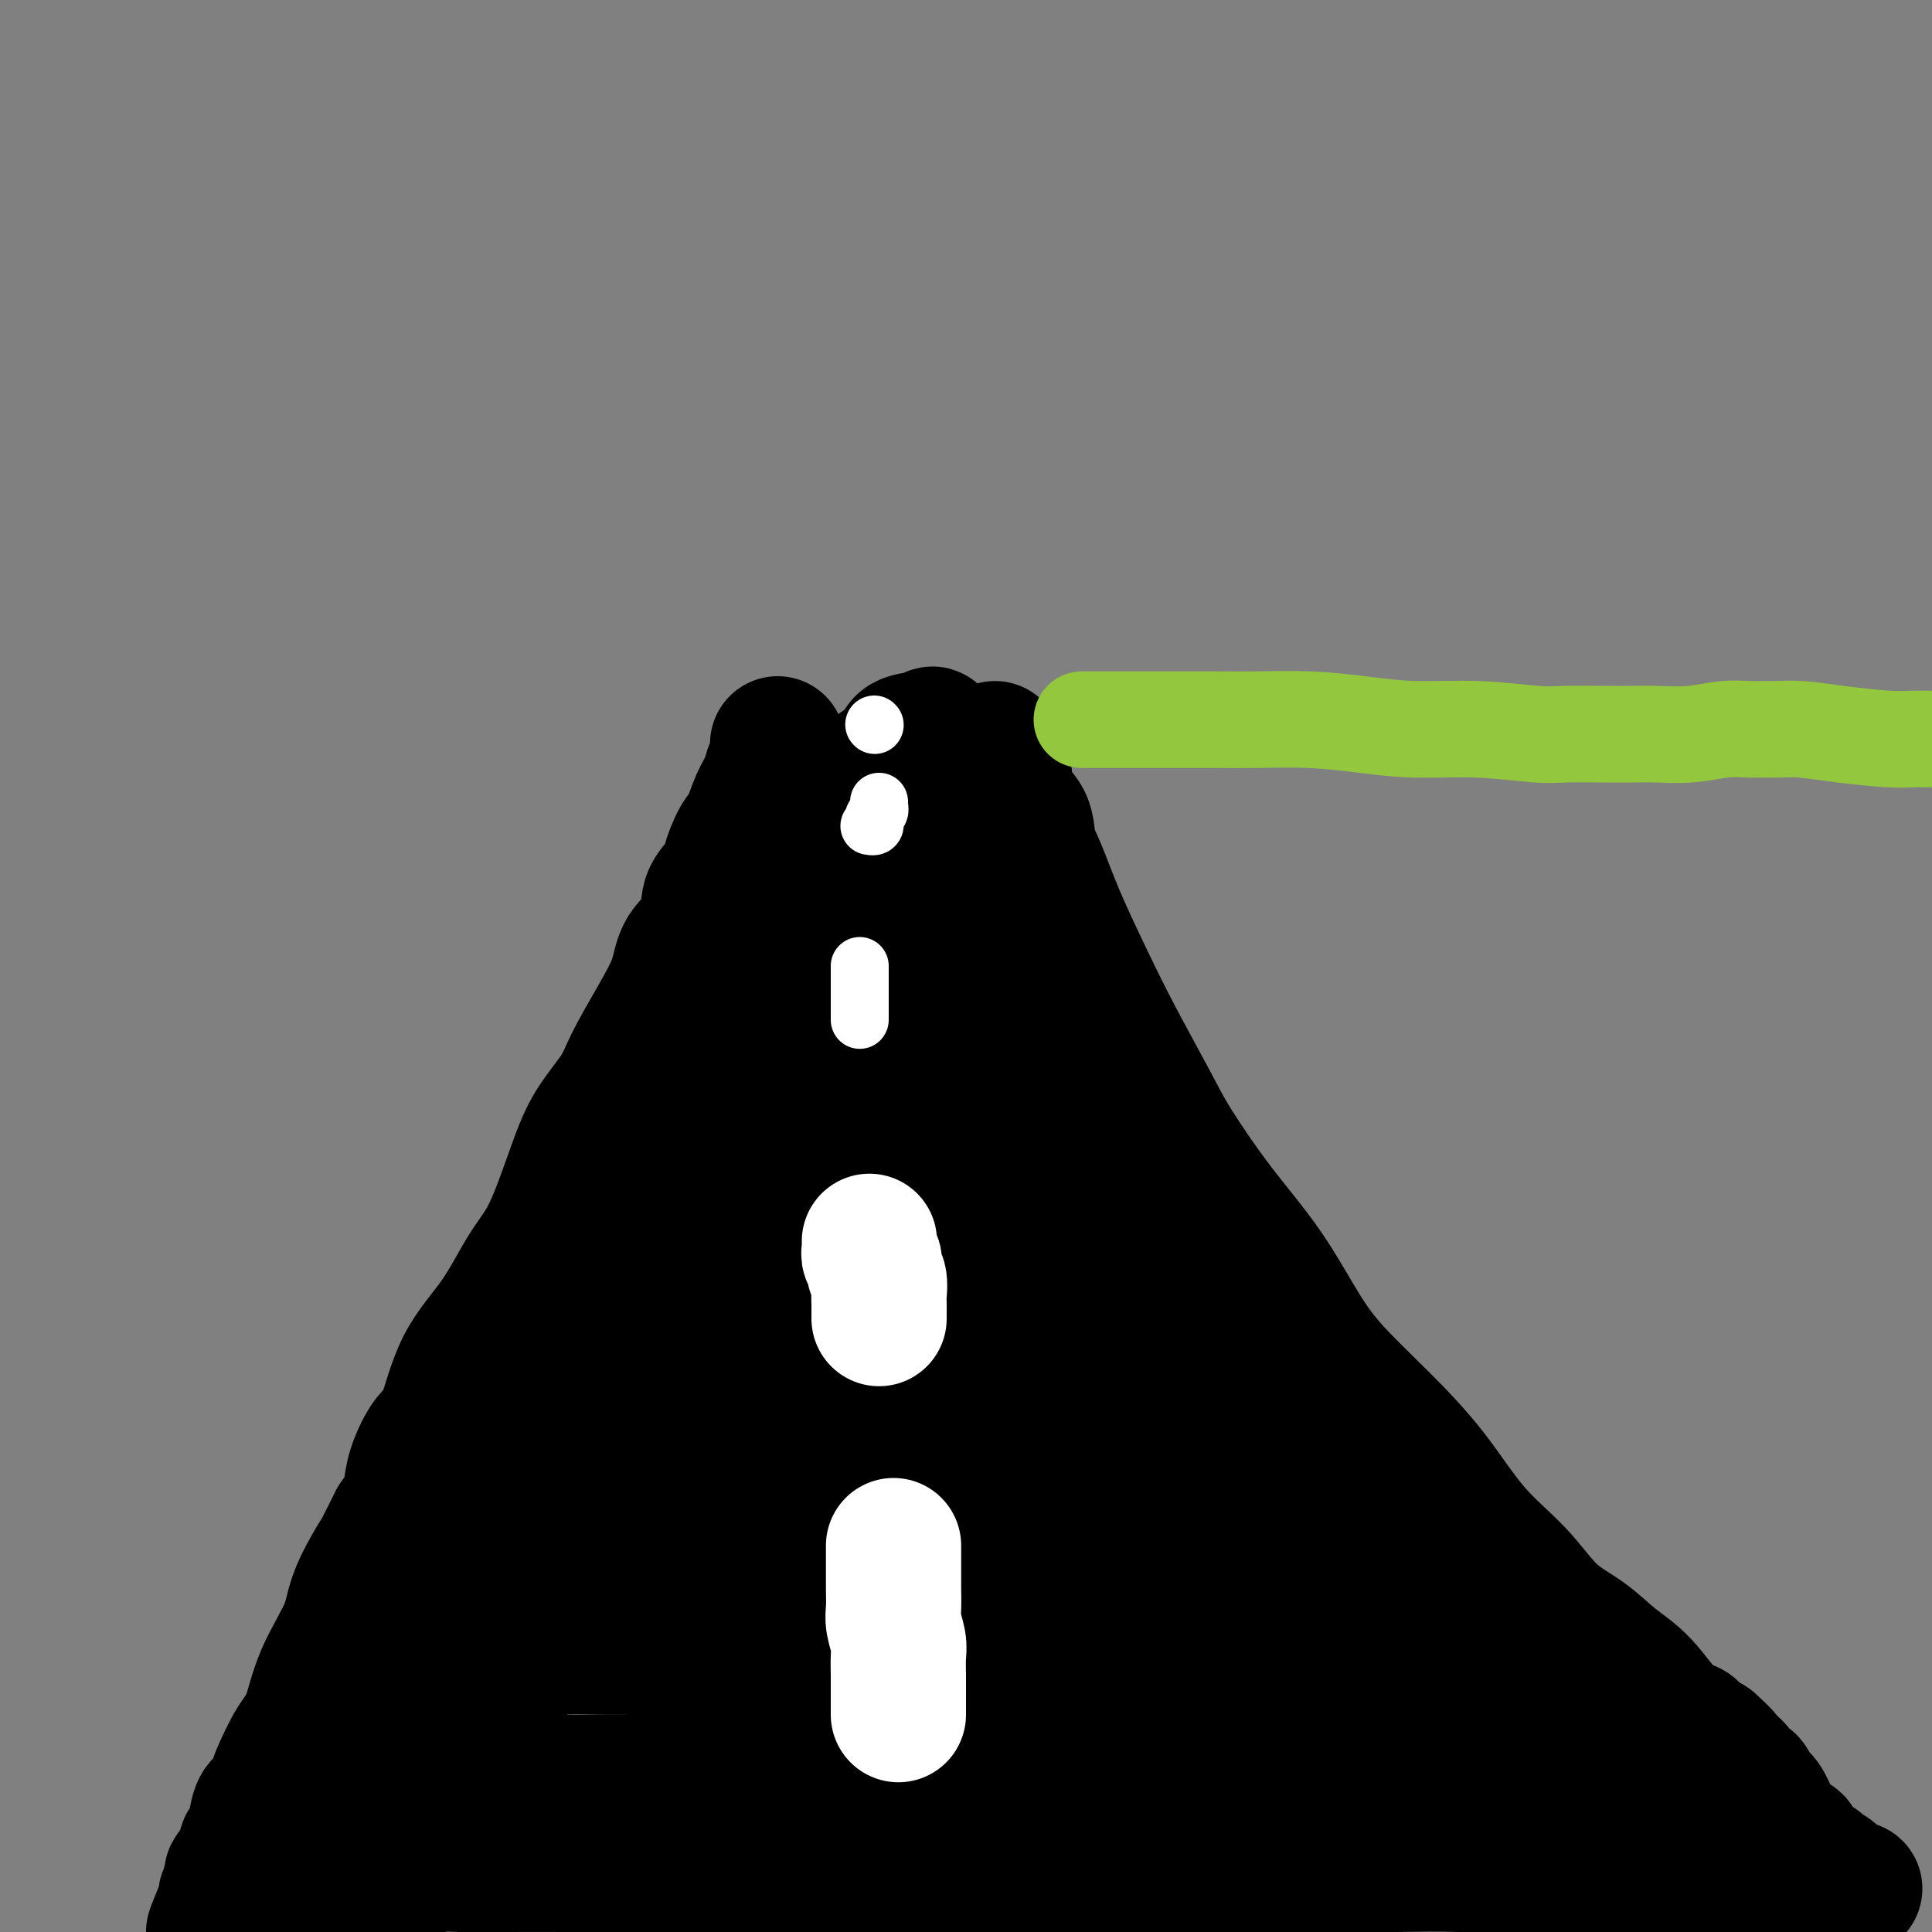
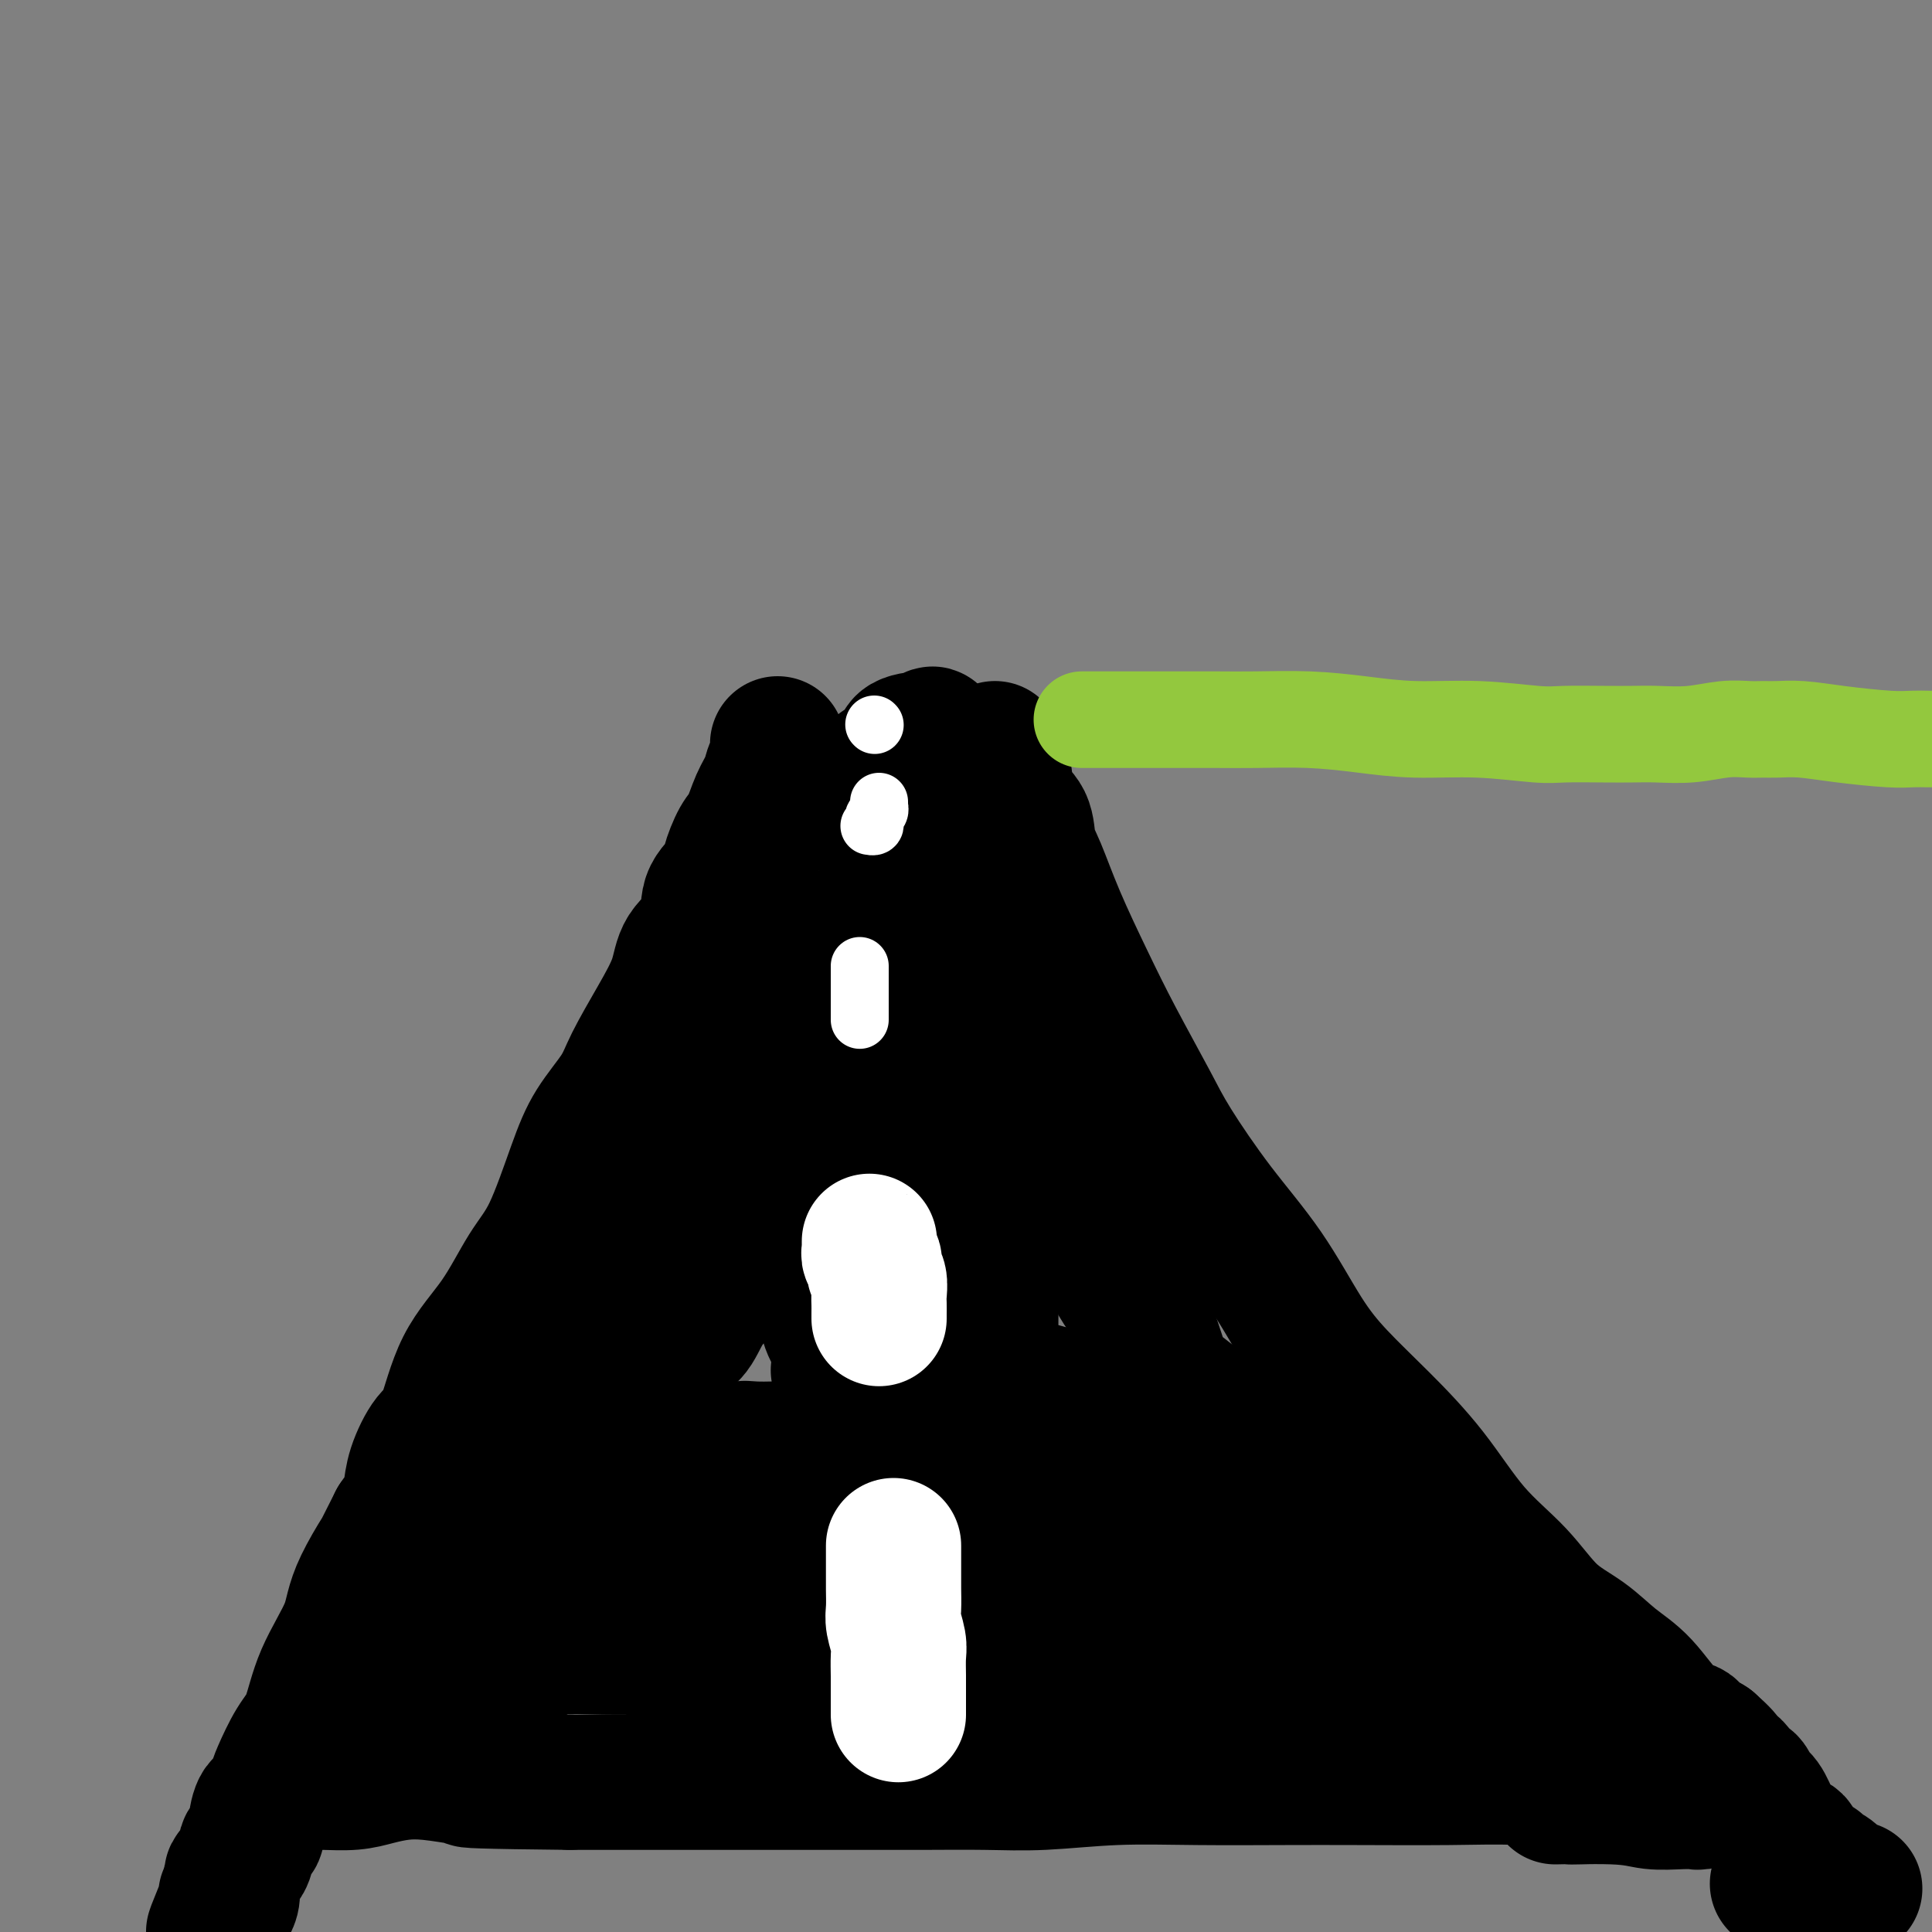
<svg xmlns="http://www.w3.org/2000/svg" viewBox="0 0 400 400" version="1.1">
  <rect x="0" y="0" width="400" height="400" fill="#808080" stroke="none" />
  <g fill="none" stroke="#000000" stroke-width="28" stroke-linecap="round" stroke-linejoin="round">
    <path d="M161,154c0.007,0.367 0.014,0.734 0,1c-0.014,0.266 -0.048,0.432 0,1c0.048,0.568 0.179,1.539 0,2c-0.179,0.461 -0.666,0.414 -1,1c-0.334,0.586 -0.513,1.806 -1,3c-0.487,1.194 -1.280,2.363 -2,4c-0.720,1.637 -1.367,3.741 -2,5c-0.633,1.259 -1.252,1.673 -2,3c-0.748,1.327 -1.626,3.568 -2,5c-0.374,1.432 -0.245,2.057 -1,3c-0.755,0.943 -2.395,2.205 -3,4c-0.605,1.795 -0.175,4.125 -1,6c-0.825,1.875 -2.904,3.297 -4,5c-1.096,1.703 -1.210,3.688 -2,6c-0.790,2.312 -2.258,4.950 -4,8c-1.742,3.050 -3.760,6.513 -5,9c-1.240,2.487 -1.702,3.998 -3,6c-1.298,2.002 -3.432,4.497 -5,7c-1.568,2.503 -2.569,5.016 -4,9c-1.431,3.984 -3.293,9.438 -5,13c-1.707,3.562 -3.261,5.230 -5,8c-1.739,2.770 -3.664,6.641 -6,10c-2.336,3.359 -5.084,6.205 -7,10c-1.916,3.795 -2.999,8.539 -4,11c-1.001,2.461 -1.920,2.640 -3,4c-1.080,1.360 -2.320,3.901 -3,6c-0.680,2.099 -0.798,3.758 -1,5c-0.202,1.242 -0.486,2.069 -1,3c-0.514,0.931 -1.257,1.965 -2,3" />
    <path d="M82,315c-10.080,19.787 -3.281,7.756 -2,5c1.281,-2.756 -2.958,3.765 -5,8c-2.042,4.235 -1.889,6.185 -3,9c-1.111,2.815 -3.488,6.496 -5,10c-1.512,3.504 -2.158,6.831 -3,9c-0.842,2.169 -1.878,3.180 -3,5c-1.122,1.820 -2.329,4.449 -3,6c-0.671,1.551 -0.805,2.026 -1,3c-0.195,0.974 -0.452,2.449 -1,3c-0.548,0.551 -1.386,0.178 -2,1c-0.614,0.822 -1.005,2.840 -1,4c0.005,1.160 0.405,1.463 0,2c-0.405,0.537 -1.615,1.310 -2,2c-0.385,0.690 0.054,1.298 0,2c-0.054,0.702 -0.603,1.498 -1,2c-0.397,0.502 -0.643,0.711 -1,1c-0.357,0.289 -0.827,0.657 -1,1c-0.173,0.343 -0.050,0.660 0,1c0.050,0.340 0.027,0.702 0,1c-0.027,0.298 -0.059,0.534 0,1c0.059,0.466 0.208,1.164 0,2c-0.208,0.836 -0.774,1.810 -1,2c-0.226,0.190 -0.113,-0.405 0,-1" />
    <path d="M47,394c-5.417,12.060 -1.458,2.708 0,-1c1.458,-3.708 0.417,-1.774 0,-1c-0.417,0.774 -0.208,0.387 0,0" />
    <path d="M206,155c-0.085,0.253 -0.170,0.506 0,1c0.170,0.494 0.594,1.230 1,2c0.406,0.770 0.793,1.573 1,3c0.207,1.427 0.234,3.477 1,5c0.766,1.523 2.272,2.517 3,4c0.728,1.483 0.677,3.453 1,5c0.323,1.547 1.020,2.670 2,5c0.980,2.330 2.243,5.866 4,10c1.757,4.134 4.009,8.866 6,13c1.991,4.134 3.720,7.670 6,12c2.280,4.330 5.112,9.453 7,13c1.888,3.547 2.833,5.516 5,9c2.167,3.484 5.555,8.482 9,13c3.445,4.518 6.946,8.555 10,13c3.054,4.445 5.660,9.299 8,13c2.340,3.701 4.413,6.251 7,9c2.587,2.749 5.687,5.698 9,9c3.313,3.302 6.839,6.959 10,11c3.161,4.041 5.957,8.468 9,12c3.043,3.532 6.332,6.170 9,9c2.668,2.830 4.716,5.851 7,8c2.284,2.149 4.805,3.425 7,5c2.195,1.575 4.066,3.449 6,5c1.934,1.551 3.932,2.779 6,5c2.068,2.221 4.206,5.435 6,7c1.794,1.565 3.244,1.481 4,2c0.756,0.519 0.819,1.640 1,2c0.181,0.360 0.480,-0.040 1,0c0.520,0.040 1.260,0.520 2,1" />
    <path d="M354,361c5.384,4.765 2.345,3.178 2,3c-0.345,-0.178 2.005,1.053 3,2c0.995,0.947 0.637,1.611 1,2c0.363,0.389 1.448,0.503 2,1c0.552,0.497 0.571,1.376 1,2c0.429,0.624 1.267,0.993 2,2c0.733,1.007 1.360,2.654 2,4c0.640,1.346 1.293,2.393 2,3c0.707,0.607 1.468,0.775 2,1c0.532,0.225 0.835,0.509 1,1c0.165,0.491 0.192,1.189 1,2c0.808,0.811 2.397,1.733 3,2c0.603,0.267 0.220,-0.123 0,0c-0.220,0.123 -0.277,0.757 0,1c0.277,0.243 0.890,0.093 1,0c0.110,-0.093 -0.281,-0.130 0,0c0.281,0.130 1.235,0.427 2,1c0.765,0.573 1.343,1.421 2,2c0.657,0.579 1.394,0.888 2,1c0.606,0.112 1.082,0.027 1,0c-0.082,-0.027 -0.723,0.003 -1,0c-0.277,-0.003 -0.190,-0.039 -1,0c-0.810,0.039 -2.517,0.154 -5,0c-2.483,-0.154 -5.741,-0.577 -9,-1" />
-     <path d="M368,390c-5.230,-0.332 -10.303,-0.663 -16,-1c-5.697,-0.337 -12.016,-0.679 -18,-1c-5.984,-0.321 -11.632,-0.622 -17,-1c-5.368,-0.378 -10.457,-0.833 -15,-1c-4.543,-0.167 -8.541,-0.045 -13,0c-4.459,0.045 -9.381,0.012 -14,0c-4.619,-0.012 -8.936,-0.003 -13,0c-4.064,0.003 -7.877,0.001 -12,0c-4.123,-0.001 -8.557,-0.000 -12,0c-3.443,0.000 -5.893,0.000 -9,0c-3.107,-0.000 -6.869,-0.000 -11,0c-4.131,0.000 -8.632,0.000 -12,0c-3.368,-0.000 -5.603,-0.000 -8,0c-2.397,0.000 -4.954,0.000 -7,0c-2.046,-0.000 -3.580,-0.000 -5,0c-1.420,0.000 -2.727,0.000 -4,0c-1.273,-0.000 -2.514,-0.000 -5,0c-2.486,0.000 -6.217,0.000 -10,0c-3.783,-0.000 -7.617,-0.000 -11,0c-3.383,0.000 -6.313,0.001 -10,0c-3.687,-0.001 -8.129,-0.002 -13,0c-4.871,0.002 -10.172,0.007 -15,0c-4.828,-0.007 -9.184,-0.026 -13,0c-3.816,0.026 -7.092,0.098 -10,0c-2.908,-0.098 -5.447,-0.367 -7,0c-1.553,0.367 -2.121,1.369 -3,2c-0.879,0.631 -2.071,0.891 -3,1c-0.929,0.109 -1.596,0.068 -2,0c-0.404,-0.068 -0.544,-0.162 -1,0c-0.456,0.162 -1.228,0.581 -2,1" />
-     <path d="M77,390c-2.011,0.869 -1.538,1.042 -2,1c-0.462,-0.042 -1.859,-0.298 -3,0c-1.141,0.298 -2.027,1.149 -3,2c-0.973,0.851 -2.033,1.703 -3,2c-0.967,0.297 -1.841,0.039 -2,0c-0.159,-0.039 0.398,0.141 1,0c0.602,-0.141 1.250,-0.602 3,-1c1.750,-0.398 4.603,-0.733 8,-2c3.397,-1.267 7.337,-3.467 11,-5c3.663,-1.533 7.047,-2.399 10,-3c2.953,-0.601 5.473,-0.935 9,-2c3.527,-1.065 8.059,-2.860 14,-4c5.941,-1.140 13.290,-1.626 20,-2c6.710,-0.374 12.780,-0.636 19,-1c6.220,-0.364 12.590,-0.829 18,-1c5.410,-0.171 9.860,-0.046 14,0c4.140,0.046 7.969,0.013 13,0c5.031,-0.013 11.263,-0.008 17,0c5.737,0.008 10.979,0.017 17,0c6.021,-0.017 12.819,-0.061 19,0c6.181,0.061 11.743,0.227 18,0c6.257,-0.227 13.210,-0.845 18,-1c4.790,-0.155 7.418,0.154 11,0c3.582,-0.154 8.118,-0.772 11,-1c2.882,-0.228 4.109,-0.065 5,0c0.891,0.065 1.445,0.033 2,0" />
    <path d="M322,372c28.971,-0.603 10.397,-0.109 5,0c-5.397,0.109 2.381,-0.167 7,0c4.619,0.167 6.078,0.778 8,1c1.922,0.222 4.306,0.055 6,0c1.694,-0.055 2.698,0.001 3,0c0.302,-0.001 -0.099,-0.059 0,0c0.099,0.059 0.699,0.237 1,0c0.301,-0.237 0.303,-0.887 0,-1c-0.303,-0.113 -0.910,0.310 -1,0c-0.090,-0.310 0.336,-1.355 0,-2c-0.336,-0.645 -1.436,-0.891 -3,-1c-1.564,-0.109 -3.593,-0.082 -6,0c-2.407,0.082 -5.194,0.218 -10,0c-4.806,-0.218 -11.632,-0.790 -17,-1c-5.368,-0.210 -9.279,-0.057 -15,0c-5.721,0.057 -13.254,0.019 -19,0c-5.746,-0.019 -9.707,-0.019 -15,0c-5.293,0.019 -11.919,0.058 -18,0c-6.081,-0.058 -11.616,-0.212 -17,0c-5.384,0.212 -10.618,0.789 -15,1c-4.382,0.211 -7.914,0.057 -12,0c-4.086,-0.057 -8.727,-0.015 -13,0c-4.273,0.015 -8.178,0.004 -12,0c-3.822,-0.004 -7.561,-0.001 -12,0c-4.439,0.001 -9.579,0.000 -14,0c-4.421,-0.000 -8.123,-0.000 -11,0c-2.877,0.000 -4.928,0.000 -8,0c-3.072,-0.000 -7.163,-0.000 -10,0c-2.837,0.000 -4.418,0.000 -6,0" />
    <path d="M118,369c-37.445,-0.377 -14.556,-0.820 -8,-1c6.556,-0.180 -3.221,-0.098 -8,0c-4.779,0.098 -4.558,0.212 -6,0c-1.442,-0.212 -4.545,-0.750 -7,-1c-2.455,-0.250 -4.260,-0.210 -6,0c-1.740,0.210 -3.414,0.592 -5,1c-1.586,0.408 -3.083,0.841 -5,1c-1.917,0.159 -4.255,0.043 -6,0c-1.745,-0.043 -2.898,-0.014 -4,0c-1.102,0.014 -2.151,0.012 -3,0c-0.849,-0.012 -1.496,-0.035 -2,0c-0.504,0.035 -0.864,0.128 0,0c0.864,-0.128 2.954,-0.478 4,-1c1.046,-0.522 1.049,-1.217 3,-3c1.951,-1.783 5.851,-4.654 9,-7c3.149,-2.346 5.549,-4.169 8,-6c2.451,-1.831 4.955,-3.671 8,-5c3.045,-1.329 6.631,-2.146 9,-3c2.369,-0.854 3.521,-1.746 5,-2c1.479,-0.254 3.284,0.128 5,0c1.716,-0.128 3.342,-0.768 6,-1c2.658,-0.232 6.348,-0.057 10,0c3.652,0.057 7.267,-0.005 12,0c4.733,0.005 10.583,0.078 16,0c5.417,-0.078 10.399,-0.308 18,-1c7.601,-0.692 17.821,-1.845 26,-3c8.179,-1.155 14.317,-2.311 20,-3c5.683,-0.689 10.909,-0.911 14,-1c3.091,-0.089 4.045,-0.044 5,0" />
    <path d="M236,333c10.709,-1.278 4.983,-0.971 3,-1c-1.983,-0.029 -0.222,-0.392 1,0c1.222,0.392 1.906,1.539 3,2c1.094,0.461 2.598,0.236 5,1c2.402,0.764 5.700,2.515 9,4c3.300,1.485 6.601,2.703 9,3c2.399,0.297 3.895,-0.326 6,0c2.105,0.326 4.817,1.603 7,2c2.183,0.397 3.837,-0.086 5,0c1.163,0.086 1.837,0.741 3,1c1.163,0.259 2.816,0.122 4,0c1.184,-0.122 1.900,-0.229 3,0c1.100,0.229 2.583,0.793 4,1c1.417,0.207 2.766,0.055 4,0c1.234,-0.055 2.352,-0.015 4,0c1.648,0.015 3.827,0.004 6,0c2.173,-0.004 4.339,-0.001 6,0c1.661,0.001 2.816,0.000 3,0c0.184,-0.000 -0.603,-0.000 -1,0c-0.397,0.000 -0.402,0.000 -2,0c-1.598,-0.000 -4.787,-0.000 -9,0c-4.213,0.000 -9.449,0.000 -16,0c-6.551,-0.000 -14.416,-0.000 -22,0c-7.584,0.000 -14.888,0.000 -22,0c-7.112,-0.000 -14.032,-0.000 -20,0c-5.968,0.000 -10.984,0.000 -16,0" />
    <path d="M213,346c-19.946,0.227 -15.810,0.793 -16,1c-0.190,0.207 -4.705,0.055 -8,0c-3.295,-0.055 -5.372,-0.012 -7,0c-1.628,0.012 -2.809,-0.007 -5,0c-2.191,0.007 -5.391,0.040 -7,0c-1.609,-0.040 -1.626,-0.153 -3,0c-1.374,0.153 -4.103,0.573 -6,1c-1.897,0.427 -2.960,0.860 -4,1c-1.040,0.140 -2.057,-0.012 -3,0c-0.943,0.012 -1.812,0.187 -3,0c-1.188,-0.187 -2.694,-0.735 -4,-1c-1.306,-0.265 -2.413,-0.248 -4,-1c-1.587,-0.752 -3.655,-2.272 -6,-4c-2.345,-1.728 -4.967,-3.663 -8,-5c-3.033,-1.337 -6.476,-2.075 -9,-3c-2.524,-0.925 -4.127,-2.037 -6,-3c-1.873,-0.963 -4.015,-1.778 -5,-2c-0.985,-0.222 -0.812,0.149 -1,0c-0.188,-0.149 -0.737,-0.818 -1,-1c-0.263,-0.182 -0.239,0.124 -1,0c-0.761,-0.124 -2.306,-0.676 -4,-1c-1.694,-0.324 -3.537,-0.418 -5,-1c-1.463,-0.582 -2.547,-1.651 -3,-2c-0.453,-0.349 -0.276,0.021 0,0c0.276,-0.021 0.650,-0.435 1,-1c0.350,-0.565 0.675,-1.283 1,-2" />
    <path d="M96,322c0.346,-0.654 0.212,-0.788 1,-1c0.788,-0.212 2.499,-0.502 4,-1c1.501,-0.498 2.792,-1.205 6,-2c3.208,-0.795 8.332,-1.677 12,-2c3.668,-0.323 5.880,-0.088 9,0c3.120,0.088 7.148,0.027 12,0c4.852,-0.027 10.526,-0.021 15,0c4.474,0.021 7.746,0.058 11,0c3.254,-0.058 6.489,-0.212 9,0c2.511,0.212 4.299,0.789 6,1c1.701,0.211 3.314,0.057 5,0c1.686,-0.057 3.444,-0.015 5,0c1.556,0.015 2.911,0.004 5,0c2.089,-0.004 4.914,-0.001 8,0c3.086,0.001 6.433,0.000 9,0c2.567,-0.000 4.354,-0.000 7,0c2.646,0.000 6.152,0.000 9,0c2.848,-0.000 5.040,-0.001 7,0c1.960,0.001 3.690,0.004 5,0c1.310,-0.004 2.200,-0.015 3,0c0.800,0.015 1.510,0.057 2,0c0.490,-0.057 0.760,-0.212 2,0c1.240,0.212 3.450,0.789 5,1c1.550,0.211 2.441,0.054 4,0c1.559,-0.054 3.786,-0.004 5,0c1.214,0.004 1.413,-0.037 2,0c0.587,0.037 1.561,0.151 2,0c0.439,-0.151 0.345,-0.566 1,-1c0.655,-0.434 2.061,-0.886 3,-1c0.939,-0.114 1.411,0.110 2,0c0.589,-0.110 1.294,-0.555 2,-1" />
    <path d="M274,315c1.509,-0.645 1.280,-0.757 1,-1c-0.280,-0.243 -0.611,-0.618 0,-1c0.611,-0.382 2.164,-0.771 3,-2c0.836,-1.229 0.956,-3.299 1,-4c0.044,-0.701 0.013,-0.034 0,0c-0.013,0.034 -0.007,-0.565 0,-1c0.007,-0.435 0.013,-0.705 0,-1c-0.013,-0.295 -0.047,-0.615 0,-1c0.047,-0.385 0.175,-0.835 0,-1c-0.175,-0.165 -0.652,-0.044 -1,0c-0.348,0.044 -0.567,0.010 -1,0c-0.433,-0.010 -1.081,0.004 -2,0c-0.919,-0.004 -2.110,-0.026 -4,0c-1.890,0.026 -4.478,0.101 -8,0c-3.522,-0.101 -7.977,-0.379 -12,0c-4.023,0.379 -7.614,1.416 -11,2c-3.386,0.584 -6.567,0.715 -10,1c-3.433,0.285 -7.118,0.725 -10,1c-2.882,0.275 -4.961,0.385 -8,0c-3.039,-0.385 -7.039,-1.266 -11,-2c-3.961,-0.734 -7.883,-1.321 -12,-2c-4.117,-0.679 -8.430,-1.451 -12,-2c-3.570,-0.549 -6.396,-0.875 -9,-1c-2.604,-0.125 -4.986,-0.049 -7,0c-2.014,0.049 -3.658,0.071 -5,0c-1.342,-0.071 -2.380,-0.236 -3,0c-0.620,0.236 -0.821,0.871 -2,1c-1.179,0.129 -3.337,-0.249 -5,0c-1.663,0.249 -2.832,1.124 -4,2" />
    <path d="M142,303c-5.315,0.498 -5.602,0.242 -7,0c-1.398,-0.242 -3.908,-0.471 -6,0c-2.092,0.471 -3.765,1.643 -5,2c-1.235,0.357 -2.032,-0.102 -3,0c-0.968,0.102 -2.108,0.766 -3,1c-0.892,0.234 -1.535,0.040 -2,0c-0.465,-0.040 -0.752,0.075 -1,0c-0.248,-0.075 -0.457,-0.339 -1,-1c-0.543,-0.661 -1.419,-1.718 -2,-2c-0.581,-0.282 -0.866,0.210 -1,0c-0.134,-0.210 -0.117,-1.122 0,-2c0.117,-0.878 0.333,-1.721 1,-3c0.667,-1.279 1.784,-2.992 3,-4c1.216,-1.008 2.530,-1.310 4,-2c1.470,-0.690 3.097,-1.768 5,-3c1.903,-1.232 4.084,-2.619 6,-4c1.916,-1.381 3.568,-2.757 5,-4c1.432,-1.243 2.645,-2.352 4,-3c1.355,-0.648 2.854,-0.833 4,-2c1.146,-1.167 1.939,-3.316 3,-5c1.061,-1.684 2.389,-2.903 4,-5c1.611,-2.097 3.504,-5.073 5,-7c1.496,-1.927 2.594,-2.806 4,-5c1.406,-2.194 3.119,-5.701 4,-8c0.881,-2.299 0.929,-3.388 1,-5c0.071,-1.612 0.163,-3.746 1,-6c0.837,-2.254 2.418,-4.627 4,-7" />
    <path d="M169,228c2.291,-5.291 3.018,-5.517 4,-7c0.982,-1.483 2.218,-4.222 3,-7c0.782,-2.778 1.111,-5.595 2,-8c0.889,-2.405 2.337,-4.400 3,-6c0.663,-1.600 0.539,-2.807 1,-5c0.461,-2.193 1.507,-5.373 2,-8c0.493,-2.627 0.432,-4.702 1,-6c0.568,-1.298 1.764,-1.821 2,-3c0.236,-1.179 -0.488,-3.015 0,-5c0.488,-1.985 2.187,-4.118 3,-6c0.813,-1.882 0.741,-3.514 1,-5c0.259,-1.486 0.850,-2.825 1,-4c0.150,-1.175 -0.142,-2.186 0,-3c0.142,-0.814 0.716,-1.432 1,-2c0.284,-0.568 0.276,-1.085 0,-1c-0.276,0.085 -0.822,0.771 -1,1c-0.178,0.229 0.010,0.001 -1,0c-1.010,-0.001 -3.220,0.224 -4,1c-0.780,0.776 -0.131,2.103 -1,3c-0.869,0.897 -3.255,1.365 -4,2c-0.745,0.635 0.151,1.436 0,2c-0.151,0.564 -1.350,0.892 -2,1c-0.650,0.108 -0.752,-0.002 -1,0c-0.248,0.002 -0.644,0.116 -1,0c-0.356,-0.116 -0.673,-0.462 -1,0c-0.327,0.462 -0.663,1.731 -1,3" />
    <path d="M176,165c-3.014,2.370 -2.049,1.796 -2,2c0.049,0.204 -0.817,1.188 -1,2c-0.183,0.812 0.317,1.452 0,2c-0.317,0.548 -1.450,1.003 -2,2c-0.550,0.997 -0.517,2.535 -1,4c-0.483,1.465 -1.482,2.858 -2,4c-0.518,1.142 -0.554,2.032 -1,4c-0.446,1.968 -1.301,5.015 -2,7c-0.699,1.985 -1.243,2.907 -2,4c-0.757,1.093 -1.725,2.358 -3,4c-1.275,1.642 -2.855,3.662 -4,6c-1.145,2.338 -1.856,4.992 -3,7c-1.144,2.008 -2.722,3.368 -4,6c-1.278,2.632 -2.257,6.536 -3,9c-0.743,2.464 -1.249,3.489 -2,5c-0.751,1.511 -1.745,3.508 -2,5c-0.255,1.492 0.230,2.480 0,4c-0.230,1.520 -1.174,3.571 -2,5c-0.826,1.429 -1.535,2.235 -2,4c-0.465,1.765 -0.685,4.489 -1,6c-0.315,1.511 -0.726,1.808 -1,3c-0.274,1.192 -0.411,3.279 -1,5c-0.589,1.721 -1.629,3.077 -2,4c-0.371,0.923 -0.071,1.413 0,2c0.071,0.587 -0.085,1.271 0,2c0.085,0.729 0.412,1.505 0,2c-0.412,0.495 -1.564,0.710 -2,1c-0.436,0.290 -0.156,0.655 0,1c0.156,0.345 0.187,0.670 0,1c-0.187,0.330 -0.594,0.665 -1,1" />
    <path d="M130,279c-2.987,9.060 -0.956,1.708 0,-1c0.956,-2.708 0.837,-0.774 1,0c0.163,0.774 0.609,0.386 2,-1c1.391,-1.386 3.726,-3.771 6,-5c2.274,-1.229 4.487,-1.301 8,-4c3.513,-2.699 8.327,-8.026 12,-12c3.673,-3.974 6.206,-6.597 9,-10c2.794,-3.403 5.851,-7.588 9,-13c3.149,-5.412 6.391,-12.051 9,-17c2.609,-4.949 4.584,-8.209 6,-11c1.416,-2.791 2.273,-5.115 3,-7c0.727,-1.885 1.324,-3.331 2,-5c0.676,-1.669 1.430,-3.560 2,-5c0.570,-1.440 0.955,-2.430 1,-3c0.045,-0.570 -0.252,-0.719 0,-1c0.252,-0.281 1.052,-0.693 1,-1c-0.052,-0.307 -0.955,-0.508 -1,0c-0.045,0.508 0.770,1.725 0,4c-0.770,2.275 -3.123,5.610 -5,11c-1.877,5.390 -3.276,12.837 -6,21c-2.724,8.163 -6.772,17.041 -9,25c-2.228,7.959 -2.636,14.997 -3,19c-0.364,4.003 -0.685,4.970 -1,7c-0.315,2.030 -0.623,5.124 -1,7c-0.377,1.876 -0.822,2.536 -1,3c-0.178,0.464 -0.089,0.732 0,1" />
    <path d="M174,281c-0.900,5.627 -0.149,1.194 0,-1c0.149,-2.194 -0.306,-2.150 -1,-3c-0.694,-0.850 -1.629,-2.596 -2,-5c-0.371,-2.404 -0.177,-5.468 0,-9c0.177,-3.532 0.337,-7.532 1,-12c0.663,-4.468 1.830,-9.404 3,-14c1.170,-4.596 2.342,-8.852 4,-13c1.658,-4.148 3.802,-8.187 5,-11c1.198,-2.813 1.450,-4.398 3,-7c1.550,-2.602 4.399,-6.219 6,-8c1.601,-1.781 1.956,-1.726 2,-2c0.044,-0.274 -0.223,-0.876 0,1c0.223,1.876 0.935,6.232 2,11c1.065,4.768 2.484,9.949 3,18c0.516,8.051 0.128,18.973 0,27c-0.128,8.027 0.003,13.160 0,18c-0.003,4.840 -0.142,9.388 0,14c0.142,4.612 0.564,9.290 1,12c0.436,2.710 0.886,3.454 1,4c0.114,0.546 -0.109,0.894 0,1c0.109,0.106 0.552,-0.029 1,0c0.448,0.029 0.903,0.221 1,-1c0.097,-1.221 -0.165,-3.855 0,-7c0.165,-3.145 0.755,-6.802 1,-13c0.245,-6.198 0.143,-14.938 0,-26c-0.143,-11.062 -0.327,-24.446 0,-35c0.327,-10.554 1.163,-18.277 2,-26" />
    <path d="M207,194c1.126,-18.575 1.441,-11.512 1,-10c-0.441,1.512 -1.637,-2.526 -2,-4c-0.363,-1.474 0.108,-0.385 0,0c-0.108,0.385 -0.794,0.067 -1,0c-0.206,-0.067 0.069,0.119 0,0c-0.069,-0.119 -0.483,-0.543 0,1c0.483,1.543 1.862,5.052 3,8c1.138,2.948 2.037,5.333 3,9c0.963,3.667 1.992,8.614 3,12c1.008,3.386 1.994,5.211 3,9c1.006,3.789 2.030,9.542 3,14c0.970,4.458 1.885,7.620 3,10c1.115,2.380 2.431,3.978 3,6c0.569,2.022 0.391,4.470 1,7c0.609,2.530 2.005,5.144 3,7c0.995,1.856 1.589,2.954 3,5c1.411,2.046 3.640,5.039 5,8c1.360,2.961 1.850,5.888 3,8c1.150,2.112 2.958,3.407 5,5c2.042,1.593 4.317,3.483 6,5c1.683,1.517 2.773,2.662 4,4c1.227,1.338 2.592,2.871 4,4c1.408,1.129 2.859,1.856 4,3c1.141,1.144 1.973,2.707 3,4c1.027,1.293 2.248,2.317 4,4c1.752,1.683 4.033,4.026 6,6c1.967,1.974 3.620,3.581 5,5c1.380,1.419 2.487,2.651 4,4c1.513,1.349 3.432,2.814 5,4c1.568,1.186 2.784,2.093 4,3" />
    <path d="M295,335c8.757,8.282 3.649,3.487 2,2c-1.649,-1.487 0.160,0.335 1,1c0.840,0.665 0.710,0.173 1,0c0.290,-0.173 0.999,-0.026 1,0c0.001,0.026 -0.706,-0.068 -1,0c-0.294,0.068 -0.175,0.297 -1,-1c-0.825,-1.297 -2.593,-4.122 -4,-6c-1.407,-1.878 -2.454,-2.810 -4,-4c-1.546,-1.190 -3.592,-2.637 -6,-4c-2.408,-1.363 -5.179,-2.641 -8,-4c-2.821,-1.359 -5.691,-2.798 -9,-5c-3.309,-2.202 -7.058,-5.168 -10,-7c-2.942,-1.832 -5.077,-2.532 -7,-4c-1.923,-1.468 -3.633,-3.706 -5,-5c-1.367,-1.294 -2.390,-1.646 -3,-2c-0.610,-0.354 -0.806,-0.711 -2,-1c-1.194,-0.289 -3.387,-0.512 -5,-1c-1.613,-0.488 -2.648,-1.243 -4,-2c-1.352,-0.757 -3.023,-1.518 -5,-2c-1.977,-0.482 -4.260,-0.687 -6,-1c-1.740,-0.313 -2.936,-0.735 -4,-1c-1.064,-0.265 -1.995,-0.372 -4,-1c-2.005,-0.628 -5.085,-1.776 -8,-3c-2.915,-1.224 -5.664,-2.524 -8,-3c-2.336,-0.476 -4.259,-0.128 -6,0c-1.741,0.128 -3.302,0.034 -4,0c-0.698,-0.034 -0.534,-0.009 -1,0c-0.466,0.009 -1.562,0.003 -3,0c-1.438,-0.003 -3.219,-0.001 -5,0" />
-     <path d="M177,281c-3.444,-0.000 -2.554,-0.002 -4,0c-1.446,0.002 -5.229,0.006 -8,0c-2.771,-0.006 -4.531,-0.022 -5,0c-0.469,0.022 0.351,0.083 1,0c0.649,-0.083 1.125,-0.309 2,0c0.875,0.309 2.147,1.155 5,2c2.853,0.845 7.287,1.690 12,2c4.713,0.310 9.705,0.085 14,0c4.295,-0.085 7.893,-0.032 11,0c3.107,0.032 5.724,0.041 8,0c2.276,-0.041 4.213,-0.134 6,0c1.787,0.134 3.425,0.494 7,0c3.575,-0.494 9.087,-1.842 13,-3c3.913,-1.158 6.226,-2.124 8,-3c1.774,-0.876 3.007,-1.660 4,-2c0.993,-0.340 1.744,-0.235 2,0c0.256,0.235 0.017,0.599 0,1c-0.017,0.401 0.188,0.839 0,1c-0.188,0.161 -0.768,0.046 -1,0c-0.232,-0.046 -0.116,-0.023 0,0" />
  </g>
  <g fill="none" stroke="#FFFFFF" stroke-width="28" stroke-linecap="round" stroke-linejoin="round">
    <path d="M185,320c0.000,0.022 0.000,0.043 0,1c-0.000,0.957 -0.001,2.849 0,4c0.001,1.151 0.004,1.561 0,2c-0.004,0.439 -0.015,0.906 0,2c0.015,1.094 0.057,2.813 0,4c-0.057,1.187 -0.211,1.841 0,3c0.211,1.159 0.789,2.824 1,4c0.211,1.176 0.057,1.863 0,3c-0.057,1.137 -0.015,2.725 0,4c0.015,1.275 0.004,2.237 0,3c-0.004,0.763 -0.001,1.328 0,2c0.001,0.672 0.000,1.450 0,2c-0.000,0.550 -0.000,0.871 0,1c0.000,0.129 0.000,0.064 0,0" />
    <path d="M180,257c0.002,0.302 0.005,0.605 0,1c-0.005,0.395 -0.016,0.883 0,1c0.016,0.117 0.061,-0.135 0,0c-0.061,0.135 -0.227,0.659 0,1c0.227,0.341 0.845,0.500 1,1c0.155,0.500 -0.155,1.342 0,2c0.155,0.658 0.774,1.133 1,2c0.226,0.867 0.061,2.127 0,3c-0.061,0.873 -0.016,1.358 0,2c0.016,0.642 0.004,1.442 0,2c-0.004,0.558 -0.001,0.874 0,1c0.001,0.126 0.001,0.063 0,0" />
  </g>
  <g fill="none" stroke="#FFFFFF" stroke-width="12" stroke-linecap="round" stroke-linejoin="round">
    <path d="M178,200c0.000,0.221 0.000,0.441 0,1c0.000,0.559 0.000,1.456 0,2c-0.000,0.544 0.000,0.737 0,1c0.000,0.263 0.000,0.598 0,1c0.000,0.402 0.000,0.872 0,1c0.000,0.128 0.000,-0.085 0,0c0.000,0.085 0.000,0.467 0,1c0.000,0.533 0.000,1.215 0,2c0.000,0.785 0.000,1.673 0,2c0.000,0.327 0.000,0.093 0,0c0.000,-0.093 0.000,-0.047 0,0" />
    <path d="M182,166c0.008,0.446 0.016,0.893 0,1c-0.016,0.107 -0.056,-0.125 0,0c0.056,0.125 0.207,0.608 0,1c-0.207,0.392 -0.774,0.693 -1,1c-0.226,0.307 -0.112,0.618 0,1c0.112,0.382 0.223,0.834 0,1c-0.223,0.166 -0.778,0.048 -1,0c-0.222,-0.048 -0.111,-0.024 0,0" />
    <path d="M181,150c0.000,0.000 0.100,0.100 0.1,0.1" />
  </g>
  <g fill="none" stroke="#93C83E" stroke-width="20" stroke-linecap="round" stroke-linejoin="round">
    <path d="M224,149c0.353,0.000 0.705,0.000 1,0c0.295,-0.000 0.532,-0.000 1,0c0.468,0.000 1.167,0.000 2,0c0.833,-0.000 1.799,-0.000 3,0c1.201,0.000 2.637,0.000 4,0c1.363,-0.000 2.653,-0.001 4,0c1.347,0.001 2.751,0.003 5,0c2.249,-0.003 5.344,-0.011 8,0c2.656,0.011 4.872,0.040 8,0c3.128,-0.040 7.169,-0.151 11,0c3.831,0.151 7.452,0.562 11,1c3.548,0.438 7.025,0.902 11,1c3.975,0.098 8.450,-0.170 13,0c4.550,0.170 9.176,0.777 12,1c2.824,0.223 3.845,0.061 6,0c2.155,-0.061 5.443,-0.020 8,0c2.557,0.020 4.382,0.019 6,0c1.618,-0.019 3.027,-0.058 5,0c1.973,0.058 4.508,0.212 7,0c2.492,-0.212 4.940,-0.790 7,-1c2.060,-0.210 3.732,-0.054 5,0c1.268,0.054 2.131,0.004 3,0c0.869,-0.004 1.744,0.037 3,0c1.256,-0.037 2.893,-0.154 5,0c2.107,0.154 4.683,0.577 8,1c3.317,0.423 7.374,0.845 10,1c2.626,0.155 3.823,0.042 5,0c1.177,-0.042 2.336,-0.012 3,0c0.664,0.012 0.832,0.006 1,0" />
  </g>
</svg>